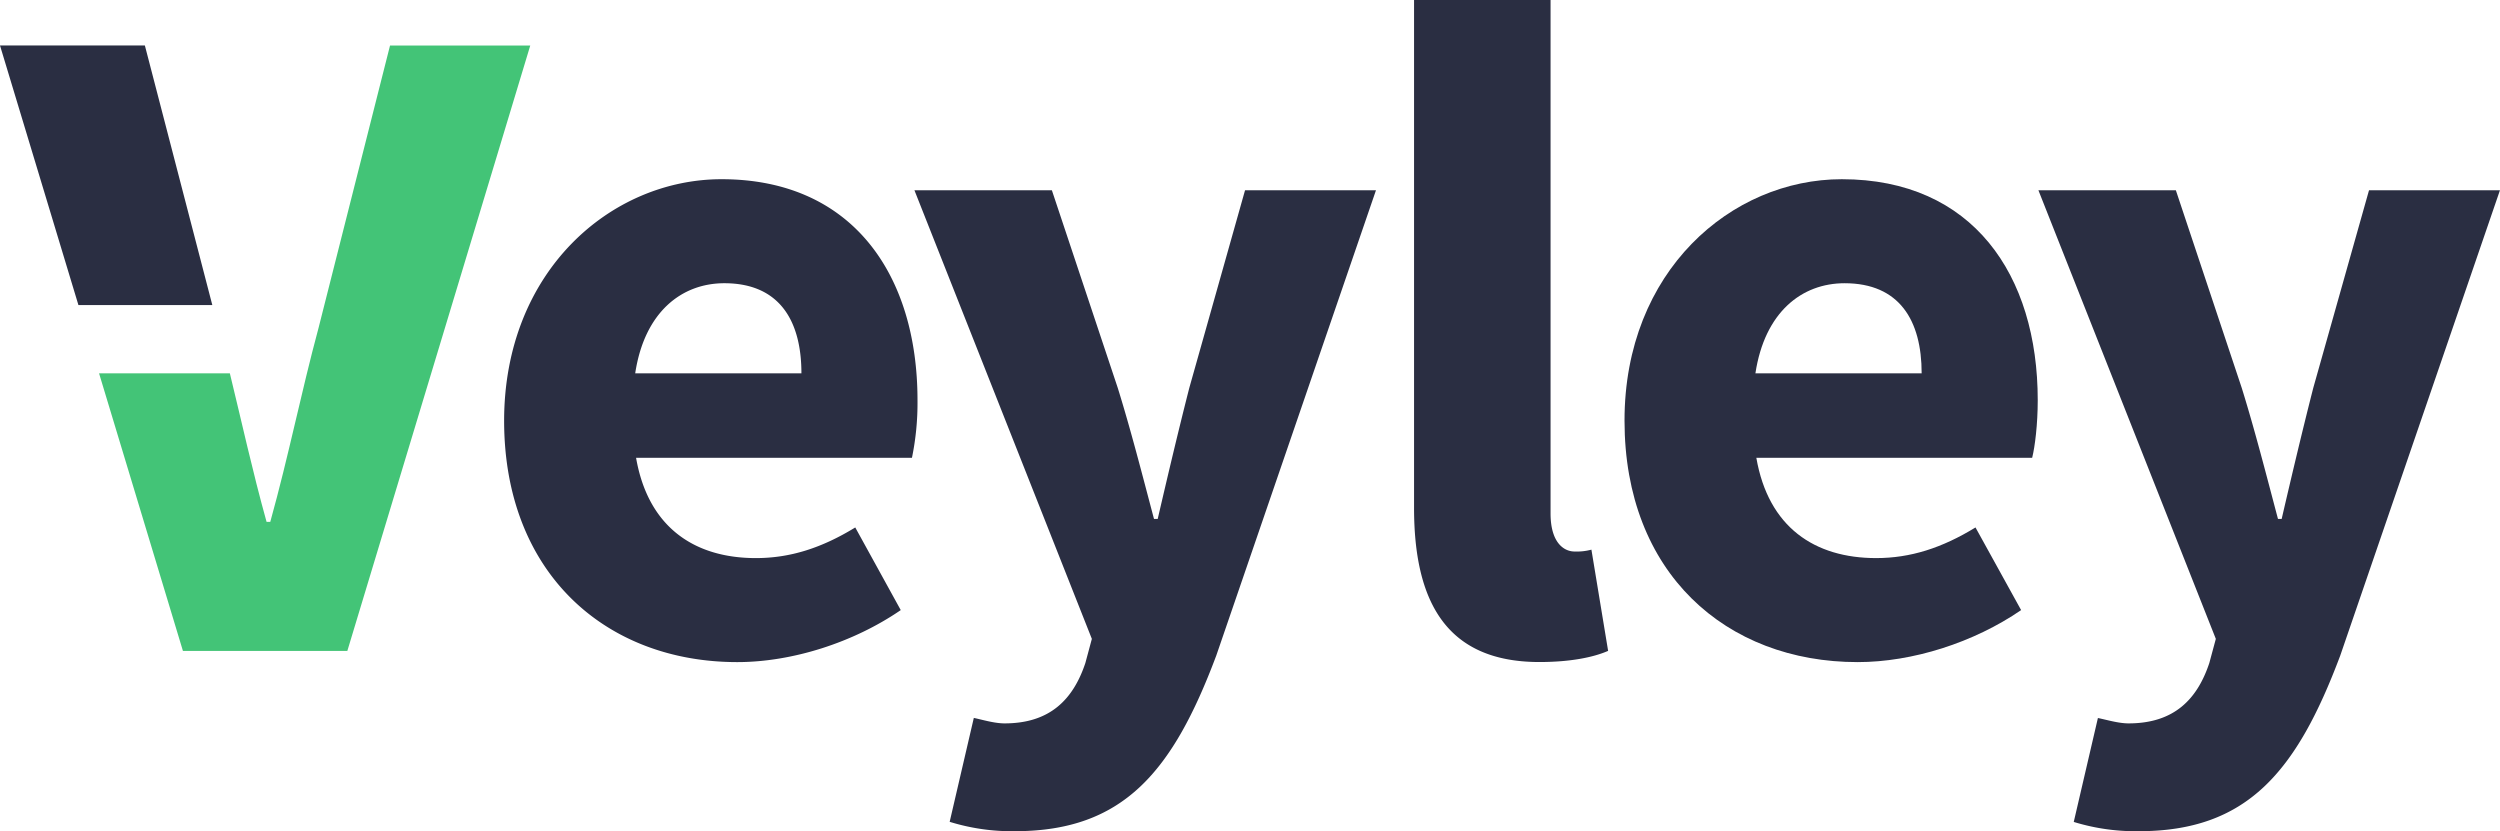
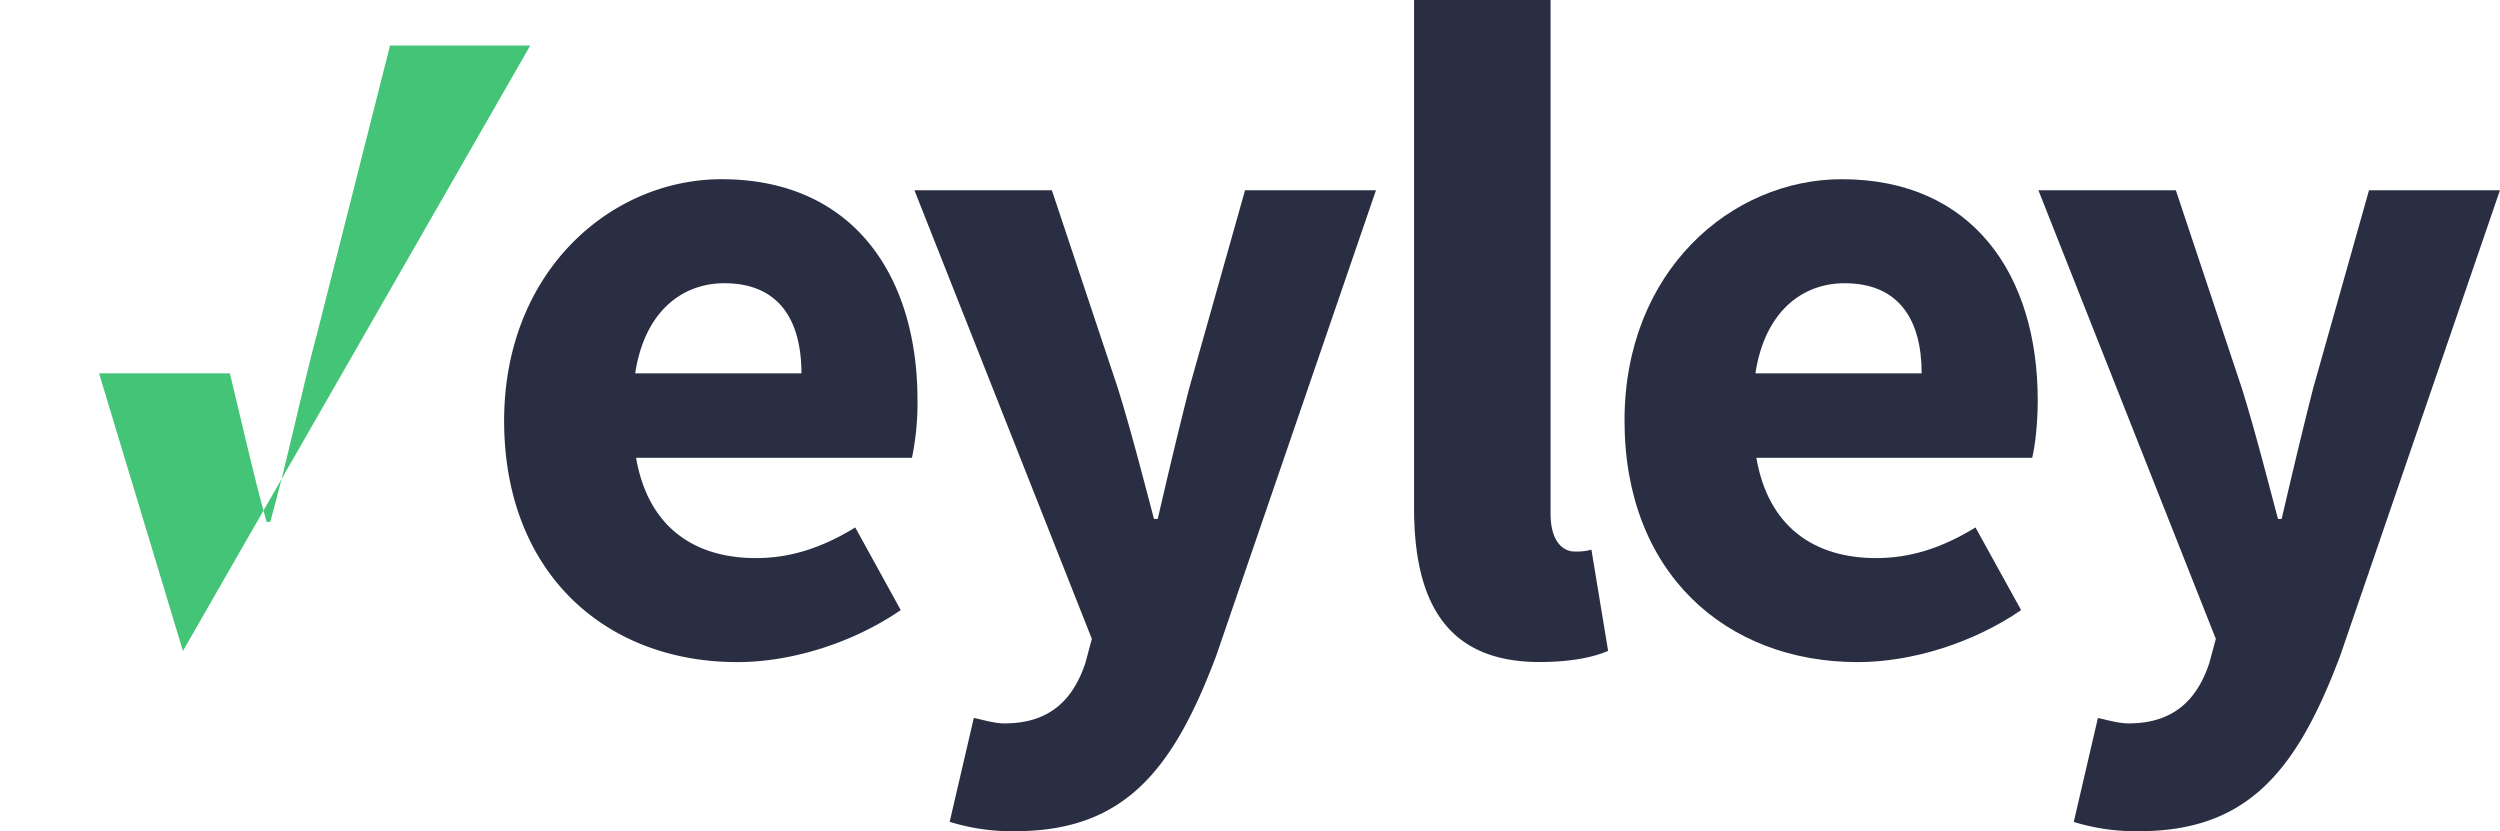
<svg xmlns="http://www.w3.org/2000/svg" id="Layer_1" data-name="Layer 1" viewBox="0 0 986.4 327.93">
  <defs>
    <style>.cls-1{fill:#2a2e42;}.cls-2{fill:#43c477;}</style>
  </defs>
  <path class="cls-1" d="M332,122.75c51.67,0,77.31,37.74,77.31,87.2a107.45,107.45,0,0,1-2.19,22.72H298.27c4.77,27.48,23.09,39.57,47.27,39.57,13.56,0,26-4,39.21-12.09l17.95,32.61c-18.69,12.82-42.87,20.52-64.49,20.52-52,0-92-35.18-92-95.26C246.25,159,288.38,122.75,332,122.75Zm31.51,76.58c0-20.89-8.79-35.54-30.41-35.54-16.85,0-31.51,11.36-35.17,35.54Z" transform="translate(-47.3 -52.04)" />
  <path class="cls-1" d="M774,122.75c51.66,0,77.31,37.74,77.31,87.2,0,9.53-1.1,18.32-2.2,22.72H740.28c4.76,27.48,23.08,39.57,47.27,39.57,13.55,0,26-4,39.2-12.09l18,32.61c-18.68,12.82-42.87,20.52-64.48,20.52-52,0-92-35.18-92-95.26C688.25,159,730.39,122.75,774,122.75Zm31.51,76.58c0-20.89-8.79-35.54-30.41-35.54-16.86,0-31.51,11.36-35.18,35.54Z" transform="translate(-47.3 -52.04)" />
  <path class="cls-1" d="M443.66,337.46c18,0,27.11-9.53,31.88-23.82l2.56-9.52-70-177h54.23l26,78c5.13,16.49,9.53,33.71,14.29,51.66h1.47c4-17.22,8.06-34.44,12.45-51.66l22-78h51.66l-63,183.56C510,356.51,490.56,380,447.69,380A82.79,82.79,0,0,1,422,376.3l9.53-41C434.87,336,439.63,337.46,443.66,337.46Z" transform="translate(-47.3 -52.04)" />
  <path class="cls-1" d="M605.23,52h53.86V254.65c0,11.36,5.13,15,9.52,15a22.42,22.42,0,0,0,6.6-.74l6.59,39.94c-5.86,2.57-15,4.4-27.11,4.4-37,0-49.46-24.18-49.46-60.82Z" transform="translate(-47.3 -52.04)" />
  <path class="cls-1" d="M887.14,337.46c18,0,27.11-9.53,31.87-23.82l2.57-9.52-70-177h54.23l26,78c5.13,16.49,9.53,33.71,14.29,51.66h1.46c4-17.22,8.07-34.44,12.46-51.66l22-78h51.66l-63,183.56C953.46,356.51,934,380,891.17,380a82.79,82.79,0,0,1-25.65-3.66l9.53-41C878.35,336,883.11,337.46,887.14,337.46Z" transform="translate(-47.3 -52.04)" />
-   <polygon class="cls-1" points="83.77 120.36 57.16 17.95 0 17.95 30.94 120.36 83.77 120.36" />
-   <path class="cls-2" d="M201.19,70,173,181.37c-7,26-11.73,50.2-19.06,76.58h-1.46c-5.62-20.22-9.74-39.16-14.49-58.62H86.38l33.1,109.55h64.86L256.52,70Z" transform="translate(-47.3 -52.04)" />
+   <path class="cls-2" d="M201.19,70,173,181.37c-7,26-11.73,50.2-19.06,76.58h-1.46c-5.62-20.22-9.74-39.16-14.49-58.62H86.38l33.1,109.55L256.52,70Z" transform="translate(-47.3 -52.04)" />
</svg>